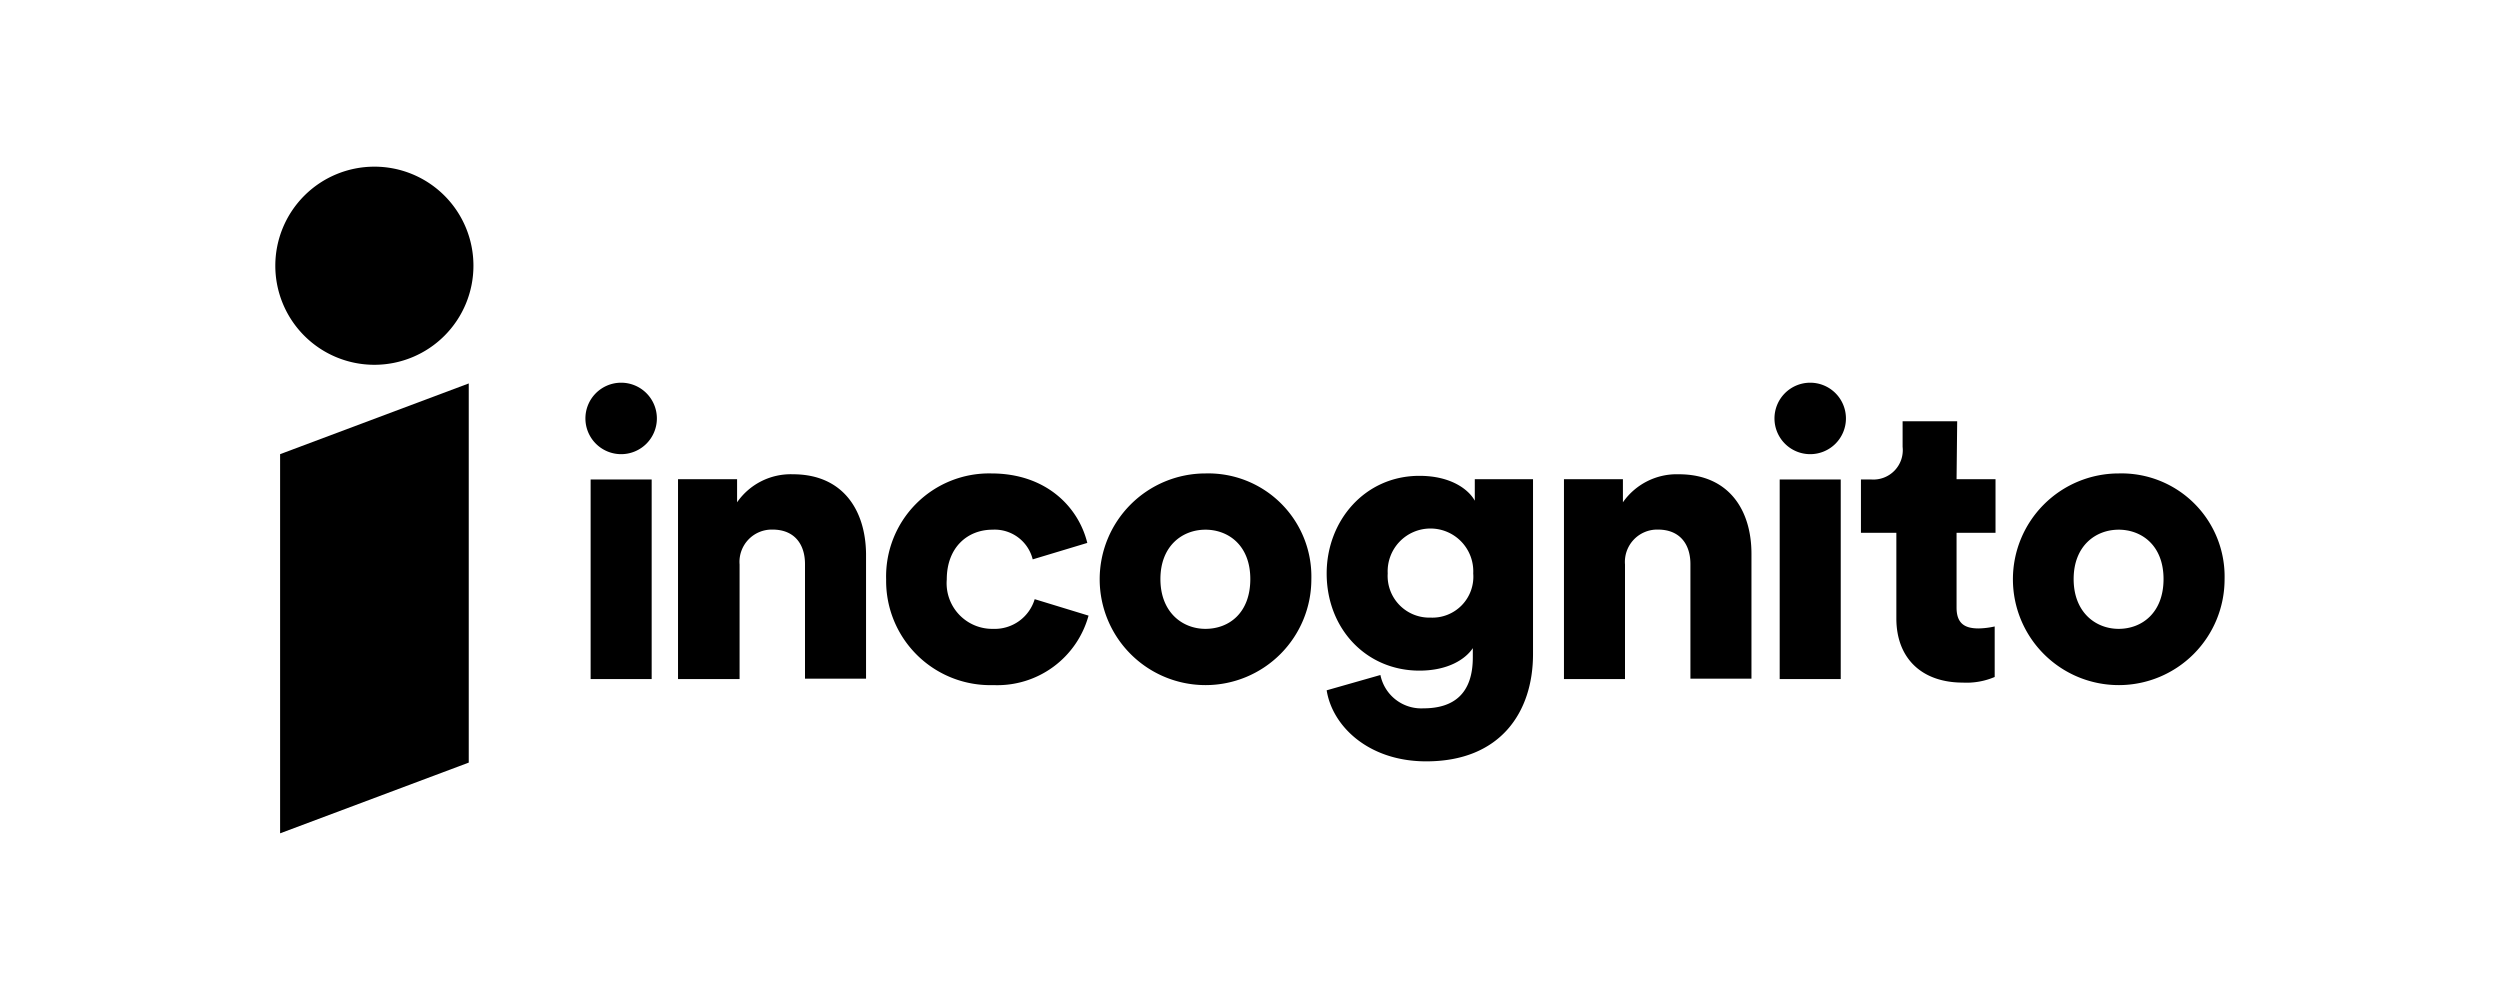
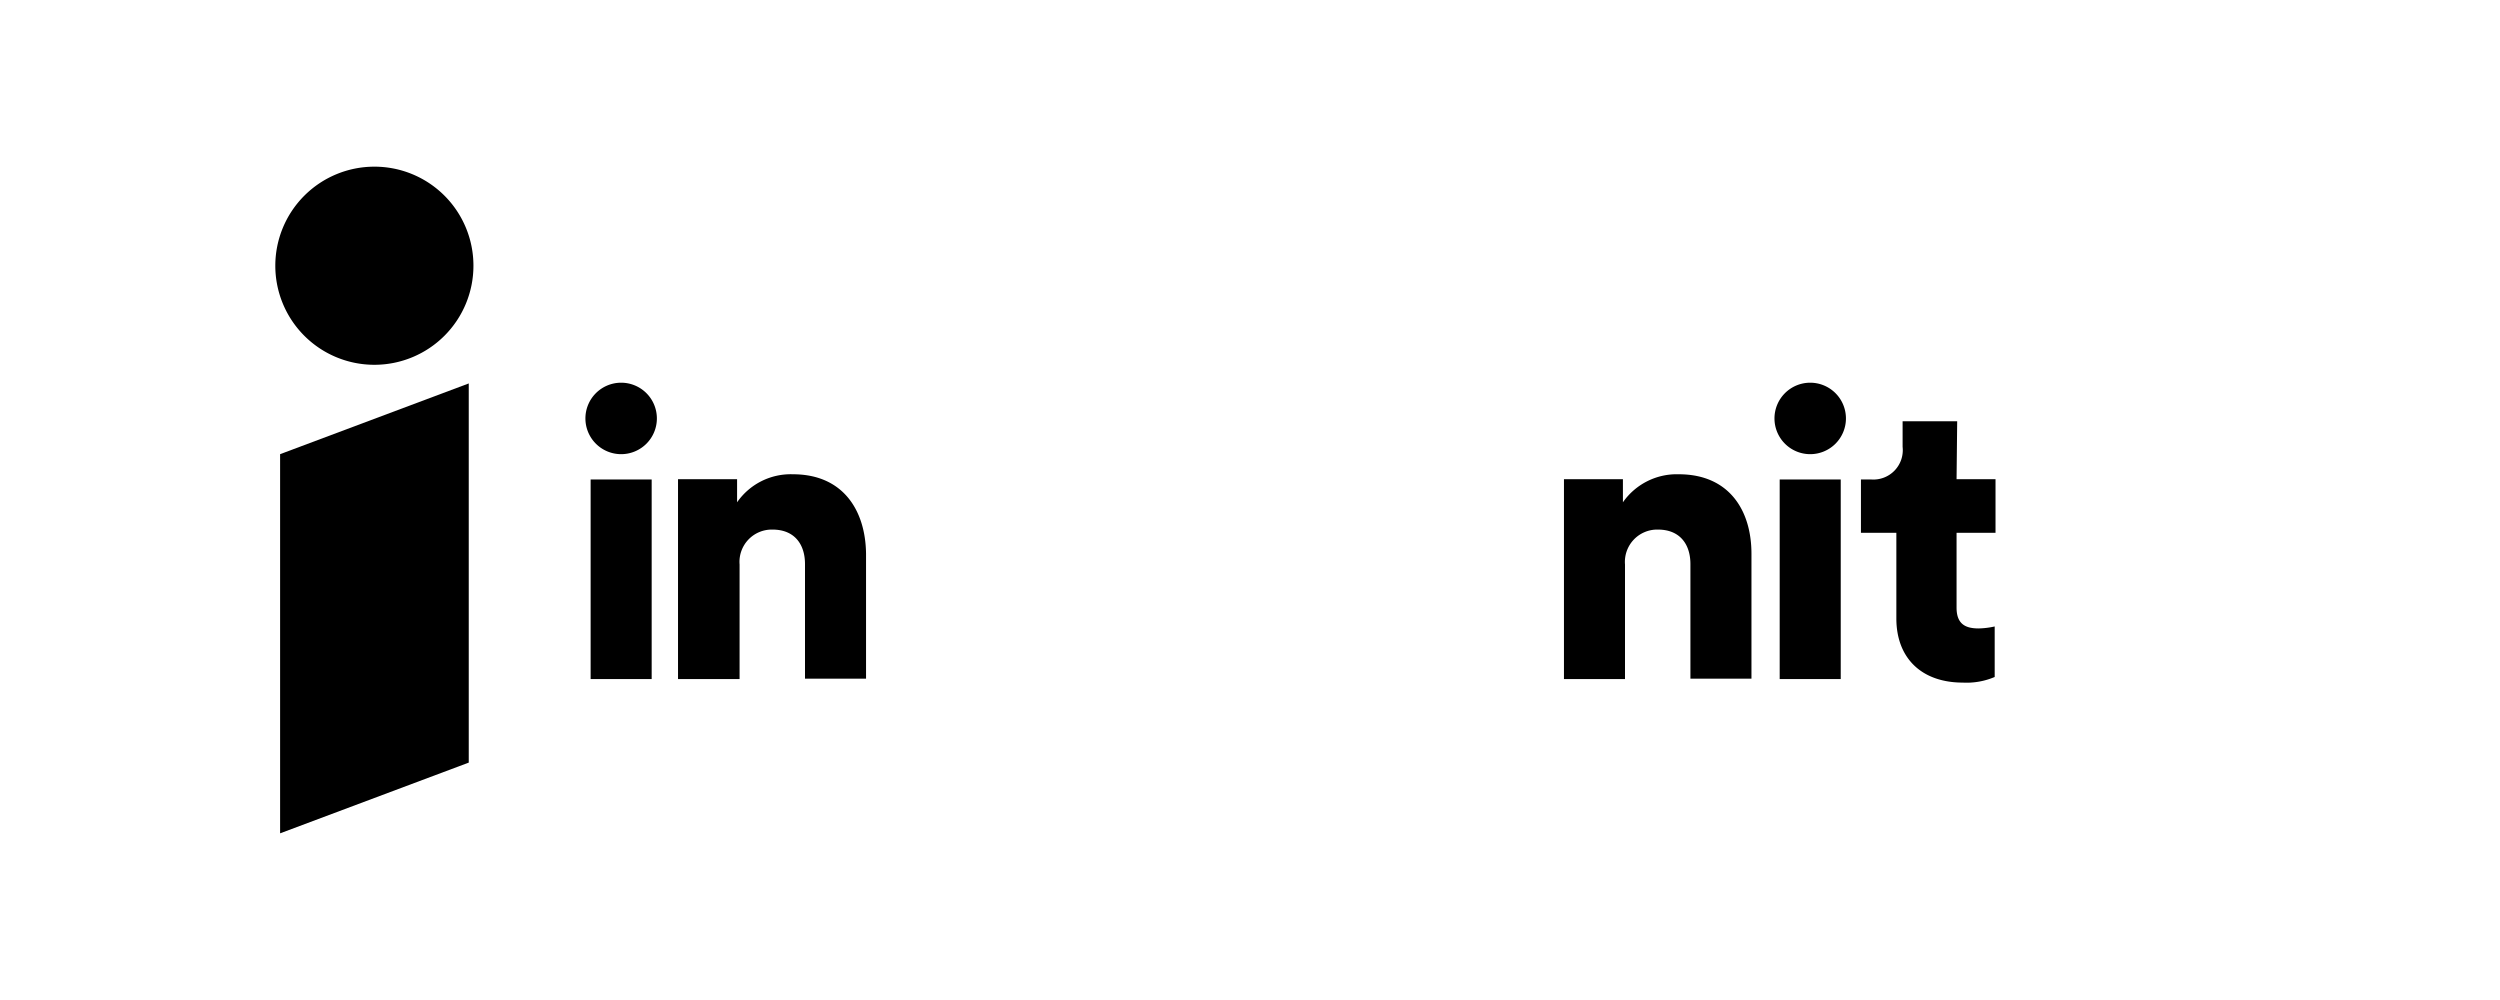
<svg xmlns="http://www.w3.org/2000/svg" id="logo-member-incognito" width="240" height="96" viewBox="0 0 240 96">
  <path d="M35.94,16a9.51,9.51,0,1,0,9.51,9.51A9.5,9.5,0,0,0,35.94,16Z" />
  <polygon points="26.89 80 45 73.21 45 36.81 26.89 43.6 26.89 80" />
  <rect x="56.7" y="46.03" width="5.86" height="19.16" />
  <path d="M59.59,36.74a3.43,3.43,0,1,0,3.47,3.43A3.43,3.43,0,0,0,59.59,36.74Z" />
  <path d="M76.12,45.53a6.27,6.27,0,0,0-5.36,2.69V46H65.09V65.19H71v-11a3.1,3.1,0,0,1,3.16-3.35c2.12,0,3.12,1.42,3.12,3.31v11h5.86v-12C83.09,49,80.94,45.53,76.12,45.53Z" />
-   <path d="M95.36,60.37a4.38,4.38,0,0,1-4.47-4.74c0-3.09,2-4.78,4.39-4.78a3.76,3.76,0,0,1,3.86,2.85l5.24-1.58c-.84-3.43-3.93-6.67-9.21-6.67a9.89,9.89,0,0,0-10.1,10.18A10,10,0,0,0,95.36,65.77a9.08,9.08,0,0,0,9.14-6.67l-5.17-1.58A4,4,0,0,1,95.36,60.37Z" />
-   <path d="M115.72,45.45a10.16,10.16,0,1,0,10.17,10.14A9.9,9.9,0,0,0,115.72,45.45Zm0,14.92c-2.2,0-4.32-1.58-4.32-4.78s2.12-4.74,4.32-4.74,4.31,1.5,4.31,4.74S118,60.37,115.72,60.37Z" />
-   <path d="M141.58,48.07c-.54-1-2.19-2.39-5.32-2.39-5.24,0-8.9,4.32-8.9,9.37,0,5.32,3.81,9.33,8.9,9.33,2.78,0,4.44-1.12,5.13-2.16v.89c0,3.46-1.81,4.89-4.74,4.89a4,4,0,0,1-4.13-3.2l-5.16,1.47c.54,3.43,4,6.82,9.56,6.82,7.17,0,10.25-4.78,10.25-10.29V46h-5.59Zm-4.24,11.22a4,4,0,0,1-4.12-4.24,4.11,4.11,0,1,1,8.21,0A3.93,3.93,0,0,1,137.34,59.29Z" />
  <path d="M161.16,45.53a6.3,6.3,0,0,0-5.36,2.69V46h-5.66V65.19H156v-11a3.1,3.1,0,0,1,3.16-3.35c2.12,0,3.12,1.42,3.12,3.31v11h5.86v-12C168.14,49,166,45.53,161.16,45.53Z" />
  <rect x="170.85" y="46.03" width="5.86" height="19.16" />
  <path d="M173.74,36.74a3.43,3.43,0,1,0,3.47,3.43A3.43,3.43,0,0,0,173.74,36.74Z" />
  <path d="M187.89,40.44h-5.24V42.9a2.82,2.82,0,0,1-3,3.13h-1v5.12h3.4v8.22c0,3.81,2.42,6.16,6.39,6.16a6.88,6.88,0,0,0,3.05-.54V60.14a7.72,7.72,0,0,1-1.54.19c-1.27,0-2.12-.42-2.12-2V51.15h3.74V46h-3.74Z" />
-   <path d="M203.39,45.45a10.16,10.16,0,1,0,10.17,10.14A9.9,9.9,0,0,0,203.39,45.45Zm0,14.92c-2.2,0-4.32-1.58-4.32-4.78s2.12-4.74,4.32-4.74,4.31,1.5,4.31,4.74S205.62,60.37,203.39,60.37Z" />
  <rect width="240" height="96" style="fill:none" />
</svg>